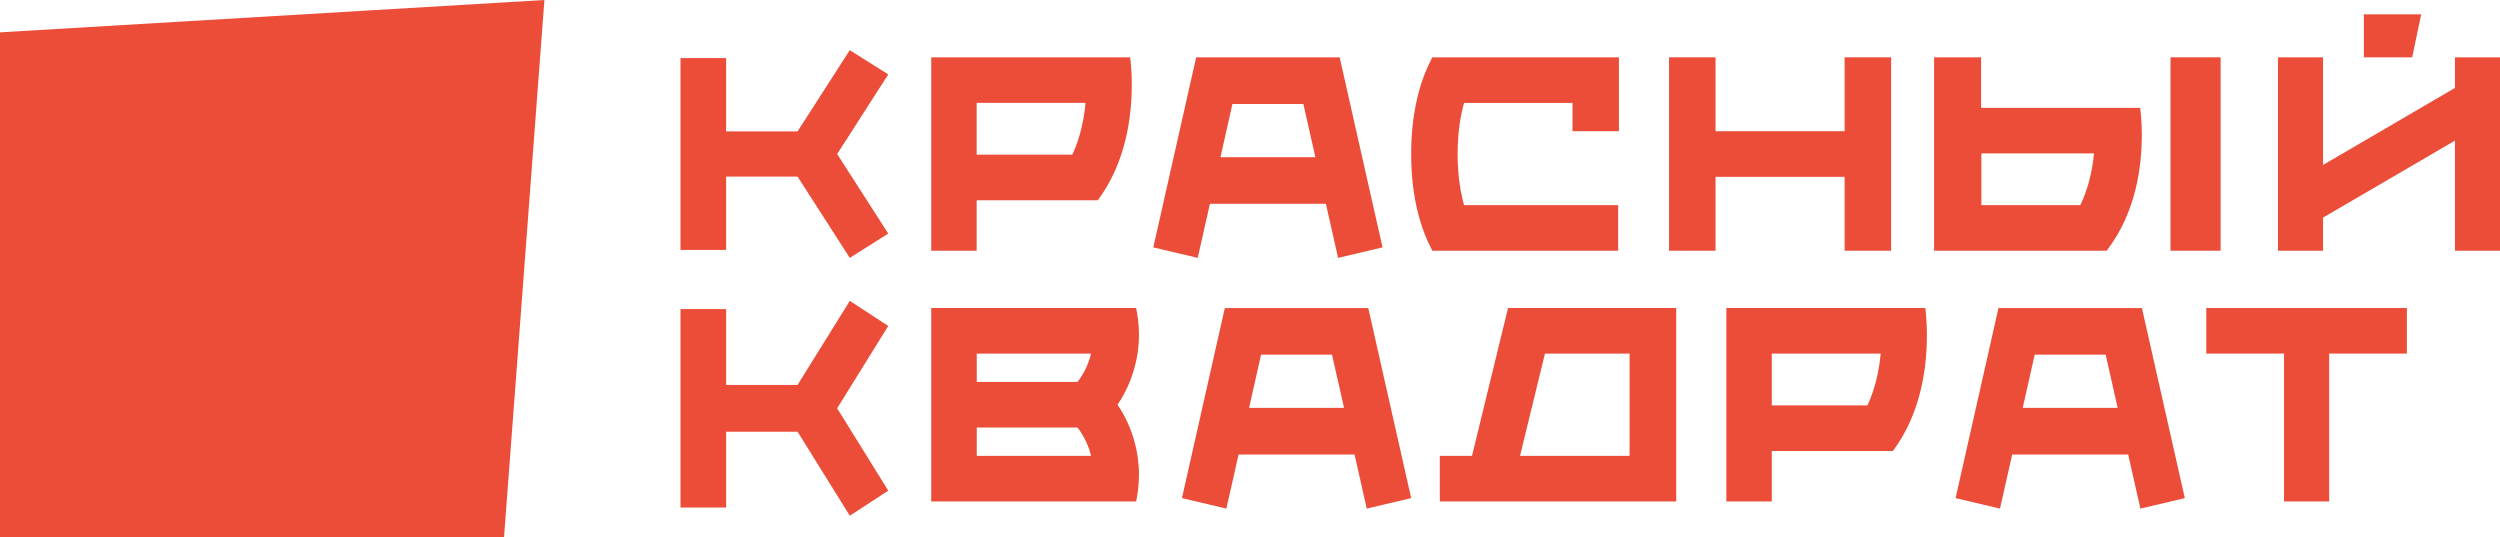
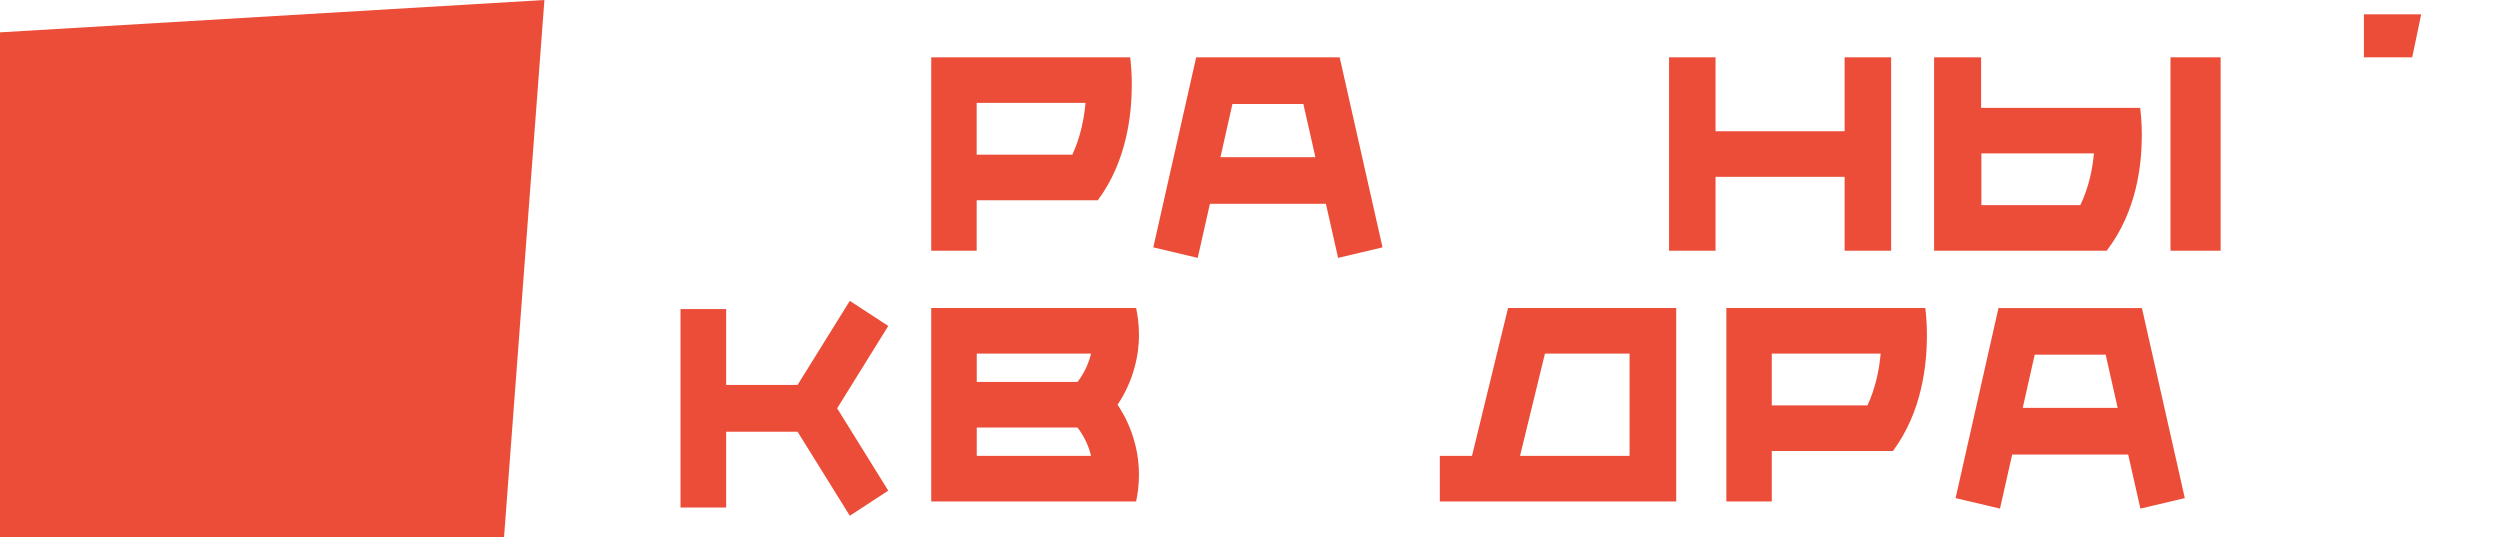
<svg xmlns="http://www.w3.org/2000/svg" width="349" height="75" viewBox="0 0 349 75" fill="none">
  <path d="M0 4.515V75H70.363L76 0L0 4.515Z" fill="#EC4D38" />
  <path d="M330 2V8H336.743L338 2H330Z" fill="#EC4D38" />
  <path d="M310 8H303V35H310V8Z" fill="#EC4D38" />
-   <path d="M342.711 8V12.276L324.295 23.027V8H318V35H324.295V30.379L342.711 19.631V35H349V8H342.711Z" fill="#EC4D38" />
  <path d="M136.343 14.363H151.54C151.337 16.634 150.805 19.214 149.7 21.596H136.343V14.363ZM136.343 27.957H153.257C157.326 22.453 157.978 15.972 158 11.903C158 10.037 157.855 8.638 157.771 8H130V35H136.343V27.957Z" fill="#EC4D38" />
-   <path d="M118.63 7L111.341 18.344H101.365V8.107H95V34.891H101.365V24.656H111.341L118.63 36L124 32.607L116.866 21.501L124 10.389L118.63 7Z" fill="#EC4D38" />
-   <path d="M225.891 28.641H204.38C203.888 26.851 203.484 24.538 203.484 21.504C203.484 18.465 203.888 16.152 204.38 14.365H219.521V18.319H226V8H225.891H199.955C198.594 10.539 196.99 14.919 197 21.504C196.99 28.084 198.594 32.465 199.955 35H225.891V28.641Z" fill="#EC4D38" />
  <path d="M290.413 28.641H276.602V21.415H292.315C292.113 23.687 291.559 26.262 290.413 28.641ZM299 18.964C299 17.094 298.85 15.702 298.763 15.06H276.602H276.56V8H270V34.973V35H294.091C298.31 29.497 298.977 23.02 299 18.964Z" fill="#EC4D38" />
  <path d="M257.509 35H264V8H257.509V18.319H239.489V8H233V35H239.489V24.686H257.509V35Z" fill="#EC4D38" />
  <path d="M172.047 14.515H181.95L183.626 21.941H170.376L172.047 14.515ZM168.904 28.453H185.096L186.799 36L193 34.533L187.015 8L186.988 8.007H167.014L166.988 8L161 34.533L167.202 36L168.904 28.453Z" fill="#EC4D38" />
  <path d="M282.372 56.938L284.044 49.516H293.951L295.626 56.938H282.372ZM298.985 43.003H279.009L278.987 43L273 69.537L279.198 71L280.901 63.453H297.094L298.8 71L305 69.537L299.011 43L298.985 43.003Z" fill="#EC4D38" />
-   <path d="M174.371 56.938L176.043 49.516H185.95L187.628 56.938H174.371ZM190.983 43.003H171.009L170.986 43L165 69.537L171.201 71L172.905 63.453H189.096L190.798 71L197 69.537L191.01 43L190.983 43.003Z" fill="#EC4D38" />
  <path d="M215.674 49.366H227.49V63.642H212.196L215.674 49.366ZM205.49 63.642H201V70H234V43H210.524L205.49 63.642Z" fill="#EC4D38" />
  <path d="M150.422 53.319H136.355V49.361H152.311C152.003 50.63 151.444 51.977 150.422 53.319ZM136.355 63.641V59.685H150.422C151.444 61.026 152.003 62.37 152.311 63.641H136.355ZM158.601 43H130V70H158.601C158.788 69.128 158.997 67.867 159 66.251C159.012 63.599 158.313 59.907 156.01 56.499C158.313 53.095 159.012 49.396 159 46.749C158.997 45.135 158.788 43.872 158.601 43Z" fill="#EC4D38" />
-   <path d="M308 49.361H318.851V70H325.153V49.361H336V43H308V49.361Z" fill="#EC4D38" />
  <path d="M260.698 56.597H247.341V49.362H262.54C262.341 51.632 261.808 54.213 260.698 56.597ZM241 43V70H247.341V62.959H264.257C268.329 57.452 268.977 50.972 269 46.903C269 45.037 268.85 43.641 268.774 43H241Z" fill="#EC4D38" />
  <path d="M118.634 42L111.341 53.734H101.37V43.143H95V70.852H101.37V60.266H111.341L118.634 72L124 68.491L116.866 57L124 45.504L118.634 42Z" fill="#EC4D38" />
</svg>